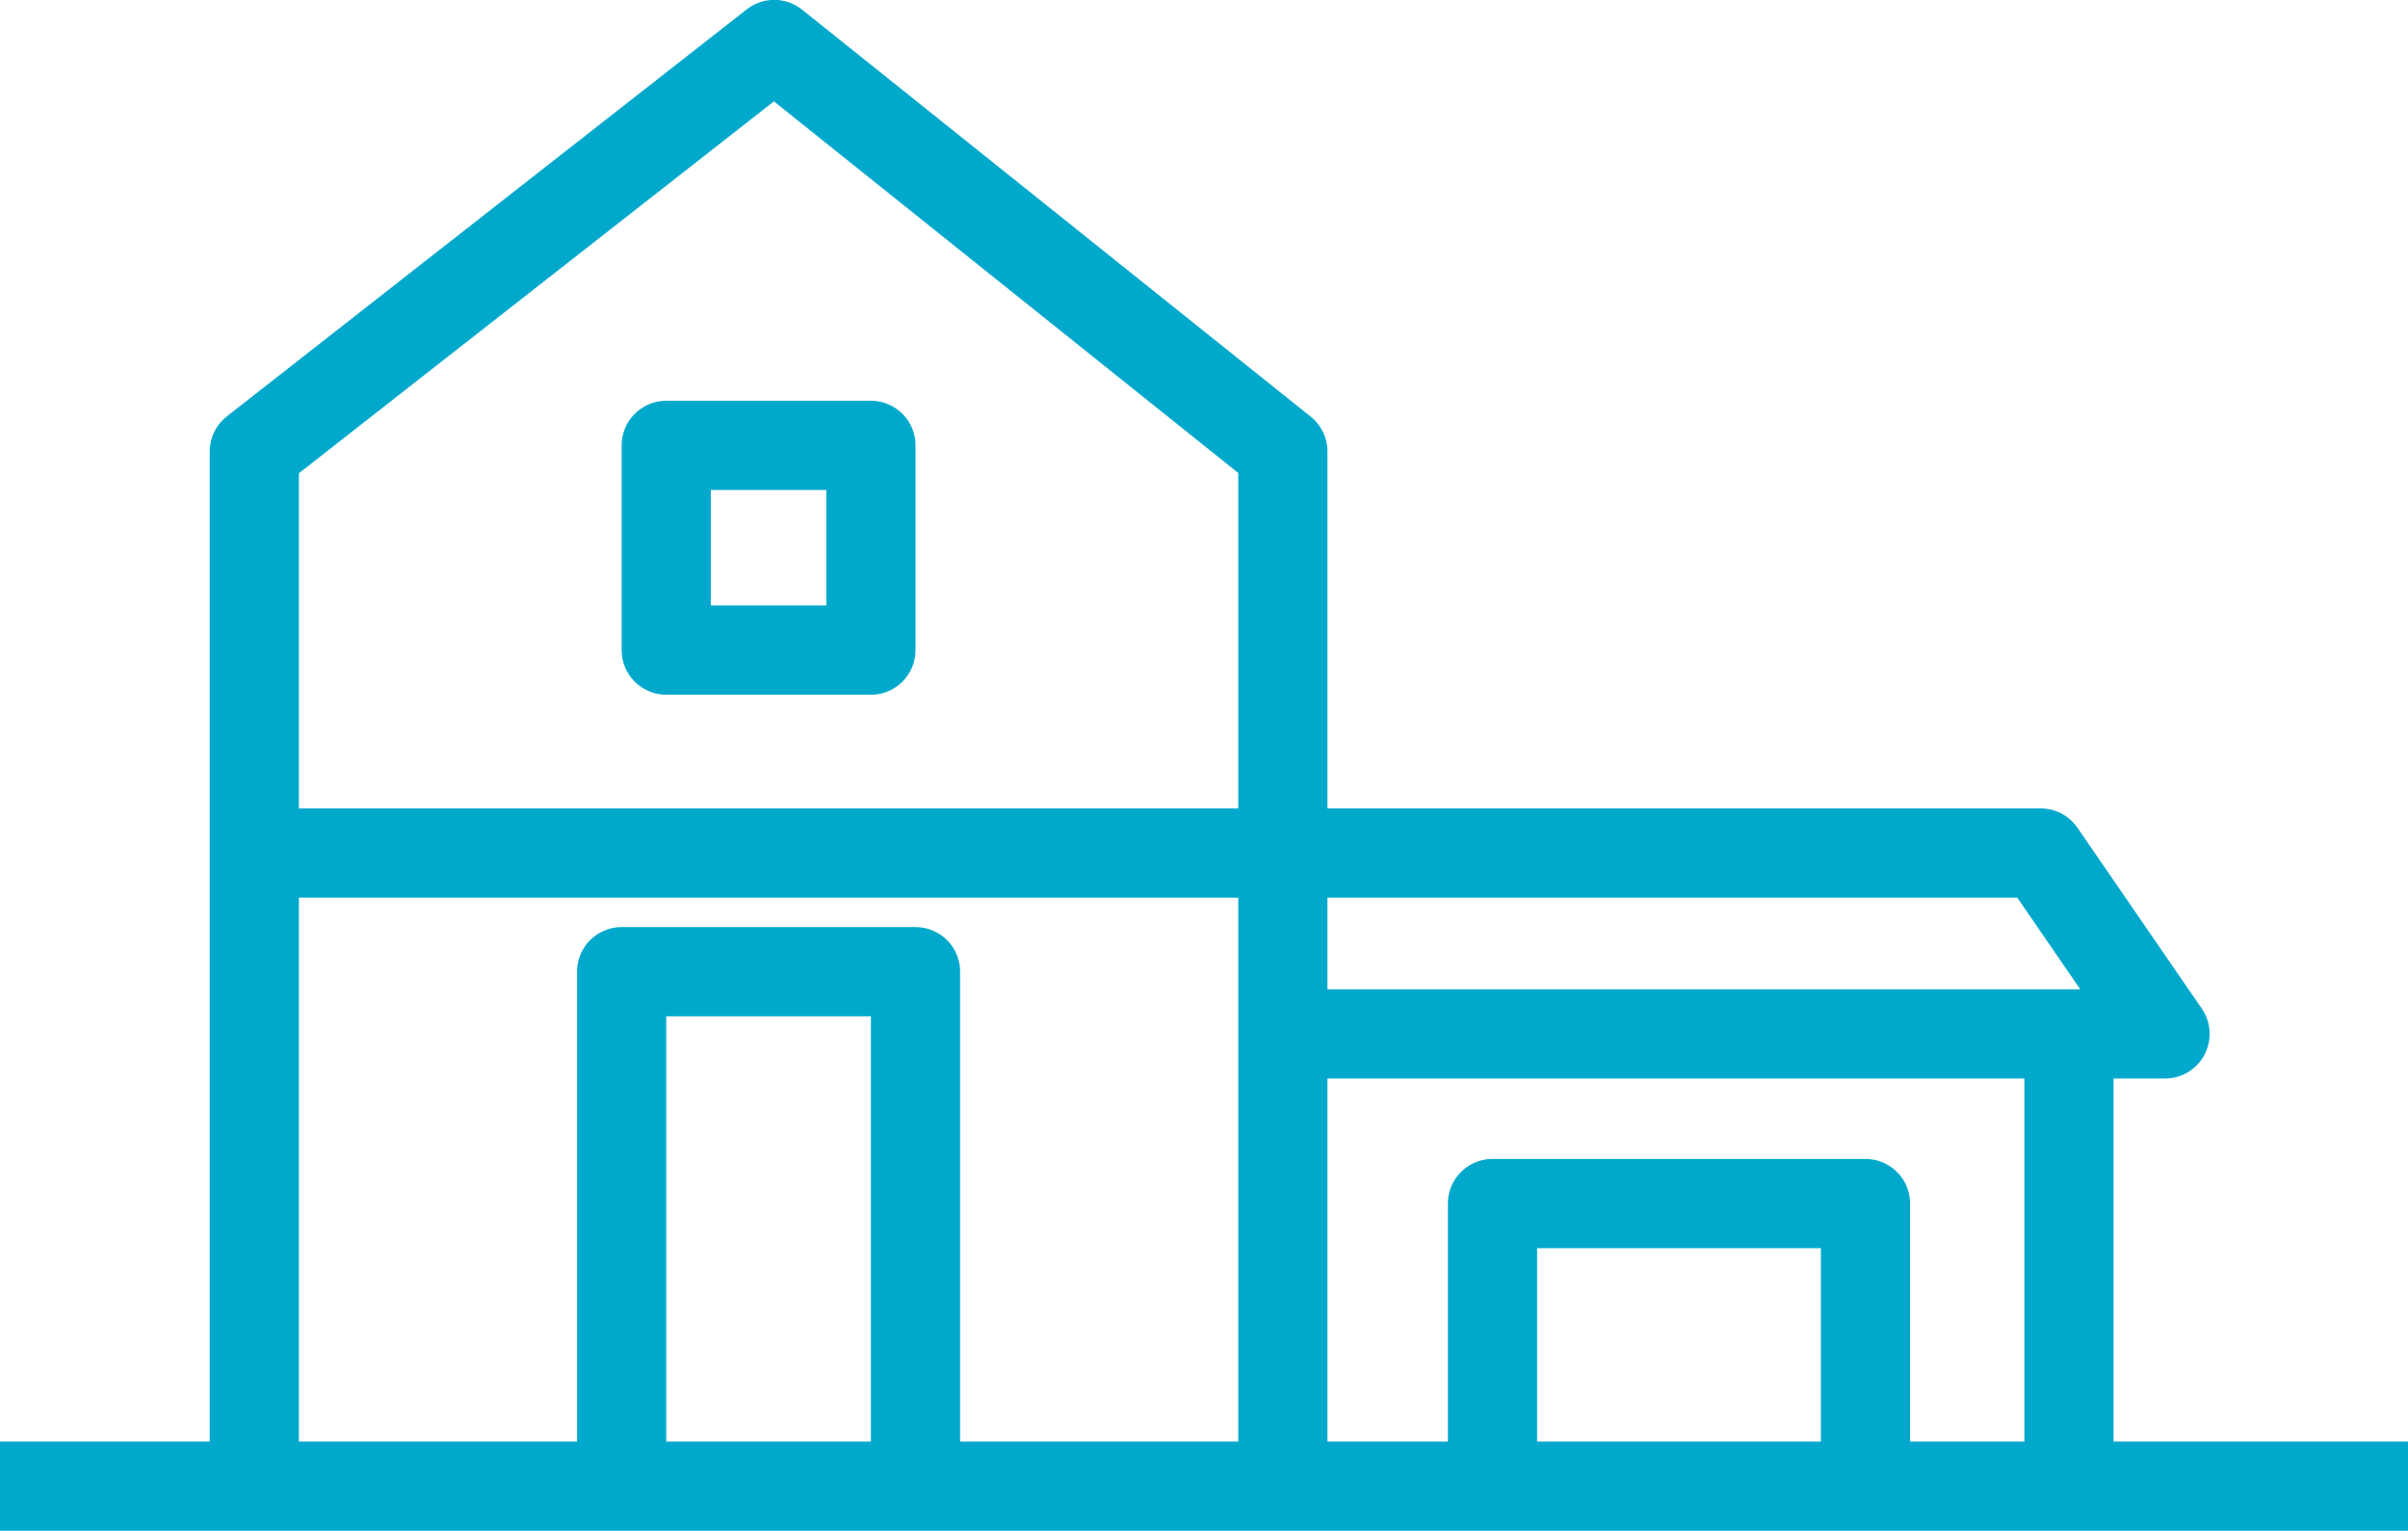
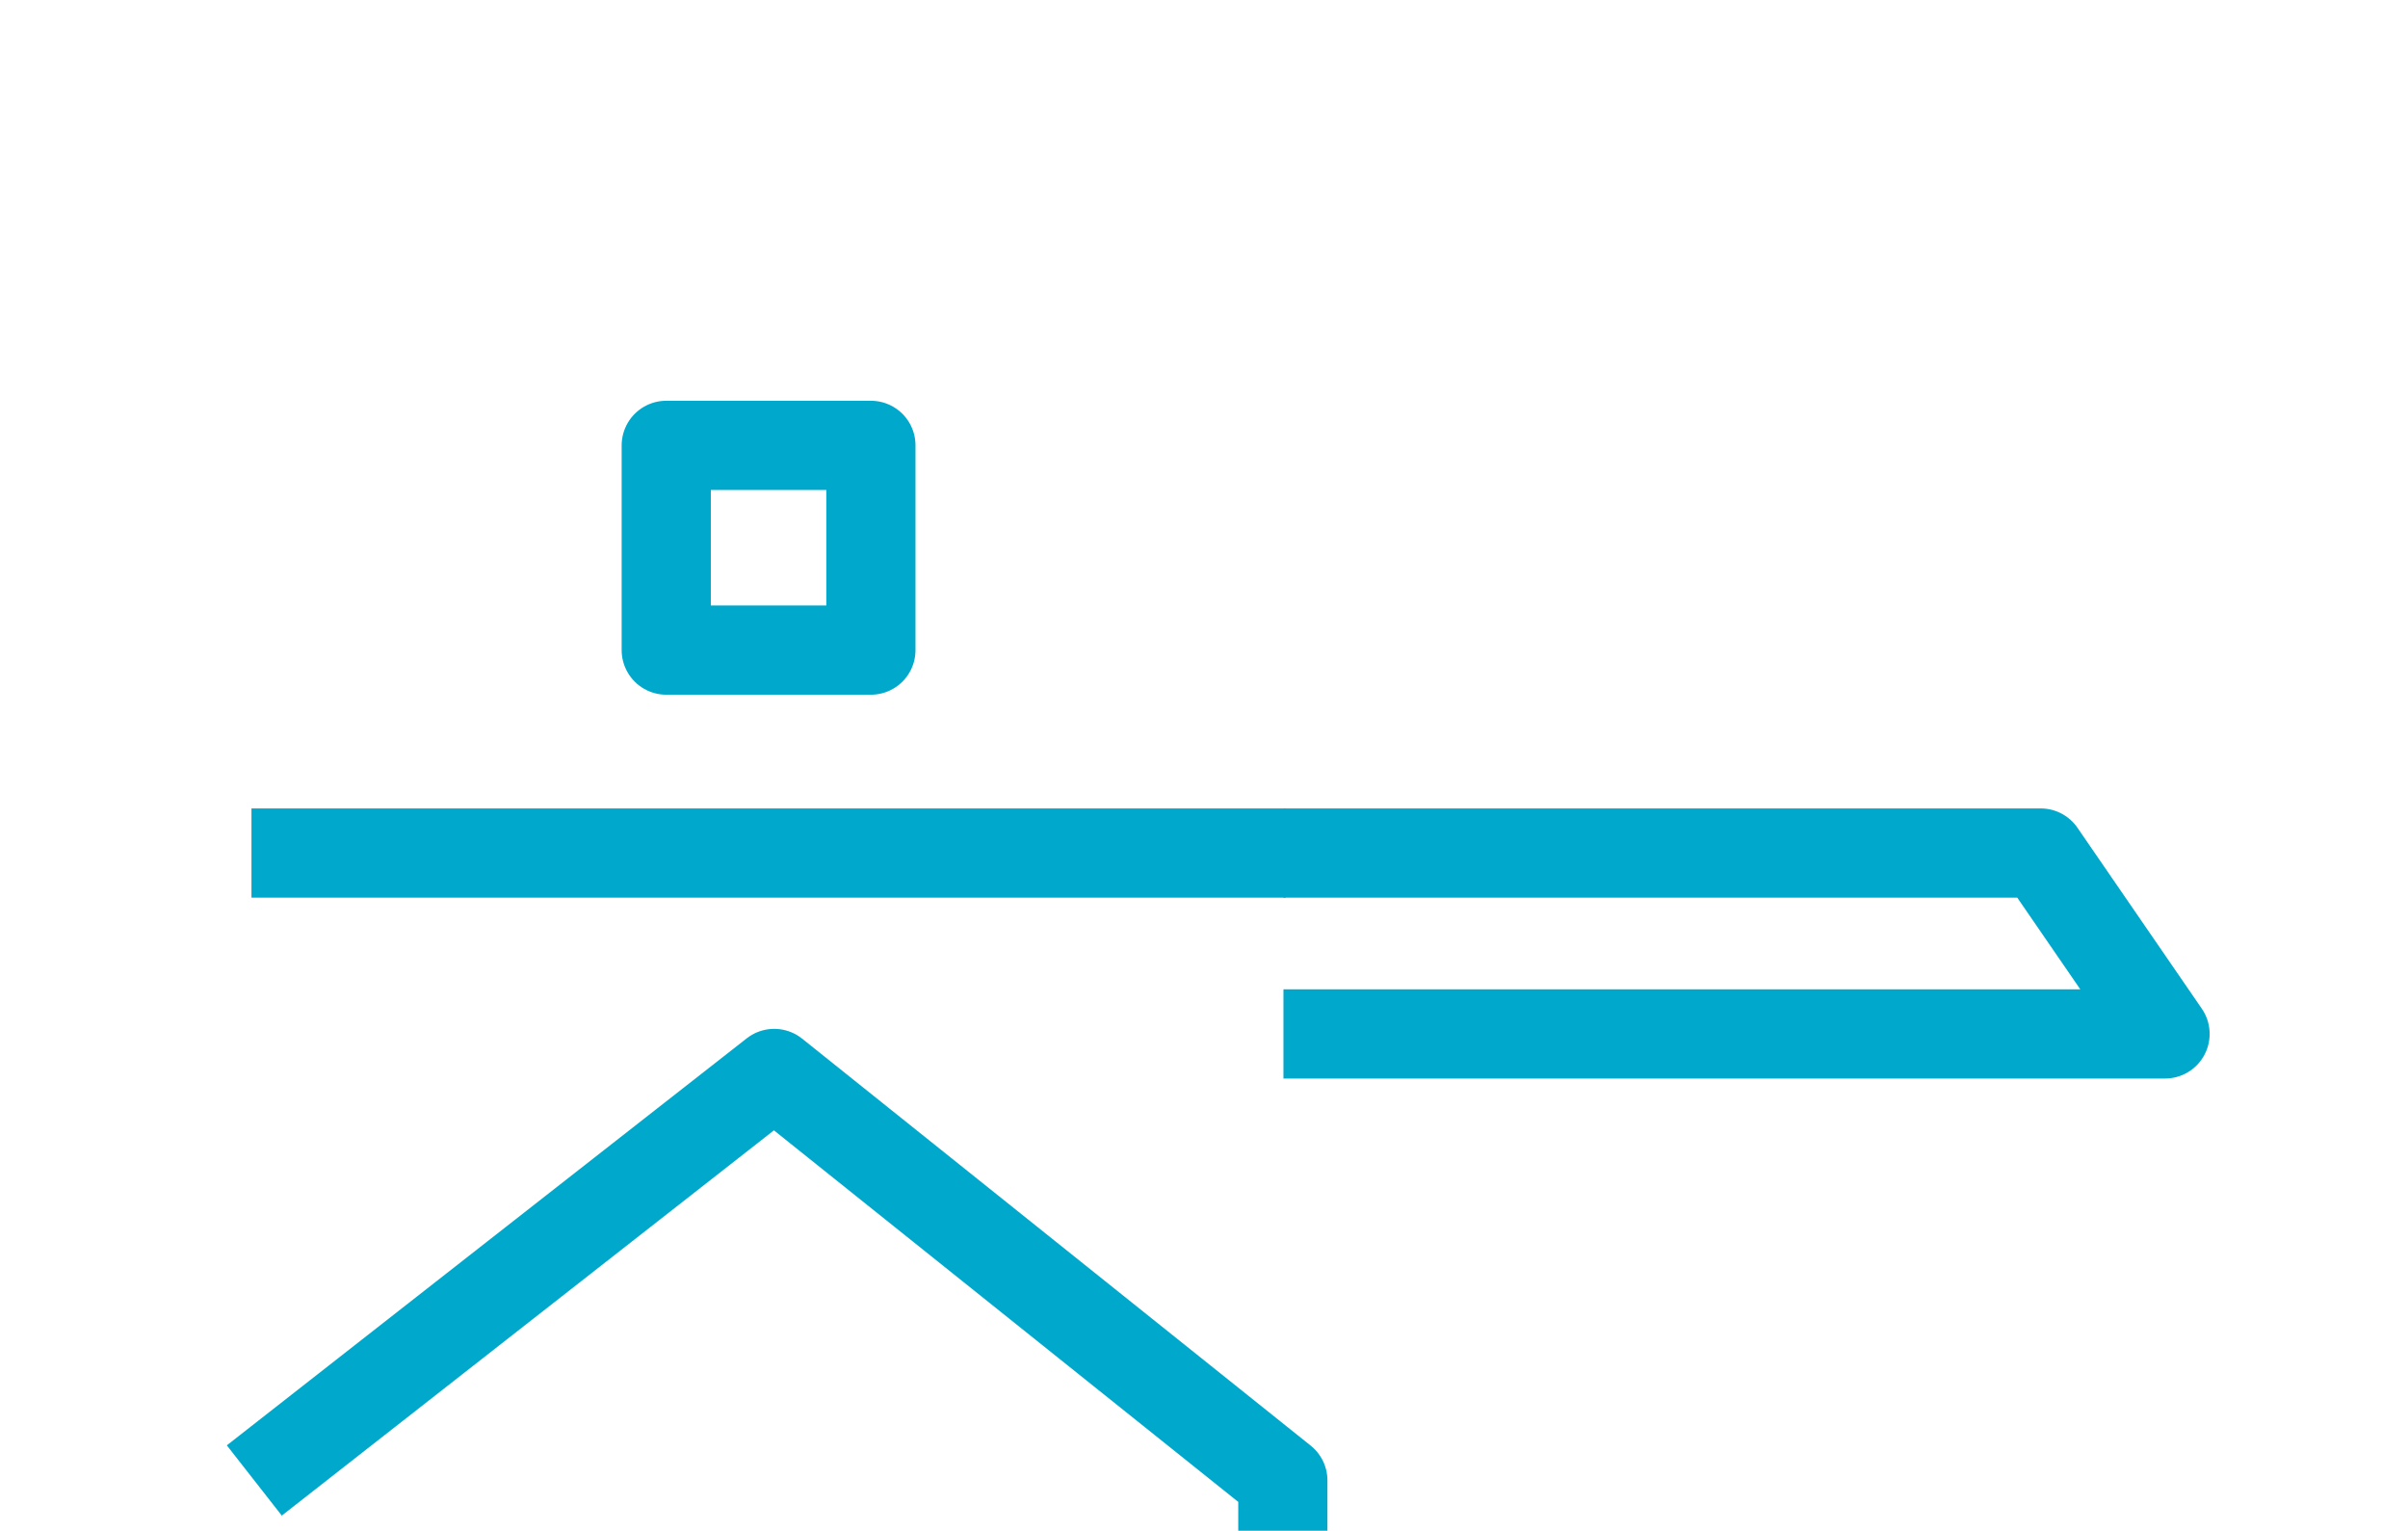
<svg xmlns="http://www.w3.org/2000/svg" width="40.498" height="25.736" viewBox="0 0 40.498 25.736">
  <g id="Group_813" data-name="Group 813" transform="translate(-6863.128 -1550.619)">
-     <path id="Path_1418" data-name="Path 1418" d="M6878.525,1575.51v-8.554h-4.942v8.554" fill="none" stroke="#00a9cc" stroke-linejoin="round" stroke-width="1.5" />
    <line id="Line_218" data-name="Line 218" x2="17.393" transform="translate(6867.357 1564.961)" fill="none" stroke="#00a9cc" stroke-linejoin="round" stroke-width="1.5" />
    <g id="Rectangle_395" data-name="Rectangle 395" transform="translate(6873.583 1557.357)" fill="none" stroke="#00a9cc" stroke-linejoin="round" stroke-width="1.5">
-       <rect width="4.942" height="4.942" stroke="none" />
      <rect x="0.75" y="0.75" width="3.442" height="3.442" fill="none" />
    </g>
    <g id="Group_812" data-name="Group 812">
-       <line id="Line_219" data-name="Line 219" x2="40.498" transform="translate(6863.128 1575.606)" fill="none" stroke="#00a9cc" stroke-linejoin="round" stroke-width="1.5" />
      <path id="Path_1419" data-name="Path 1419" d="M6884.713,1564.961h12.736l2.091,3.041h-14.827" fill="none" stroke="#00a9cc" stroke-linejoin="round" stroke-width="1.5" />
-       <line id="Line_220" data-name="Line 220" y2="7.604" transform="translate(6897.924 1568.002)" fill="none" stroke="#00a9cc" stroke-linejoin="round" stroke-width="1.5" />
-       <path id="Path_1420" data-name="Path 1420" d="M6888.229,1575.606v-4.752h6.273v4.752" fill="none" stroke="#00a9cc" stroke-linejoin="round" stroke-width="1.5" />
    </g>
-     <path id="Path_1421" data-name="Path 1421" d="M6867.405,1575.51v-17.3l8.744-6.843,8.554,6.843v17.3" fill="none" stroke="#00a9cc" stroke-linejoin="round" stroke-width="1.5" />
+     <path id="Path_1421" data-name="Path 1421" d="M6867.405,1575.51l8.744-6.843,8.554,6.843v17.3" fill="none" stroke="#00a9cc" stroke-linejoin="round" stroke-width="1.5" />
  </g>
</svg>